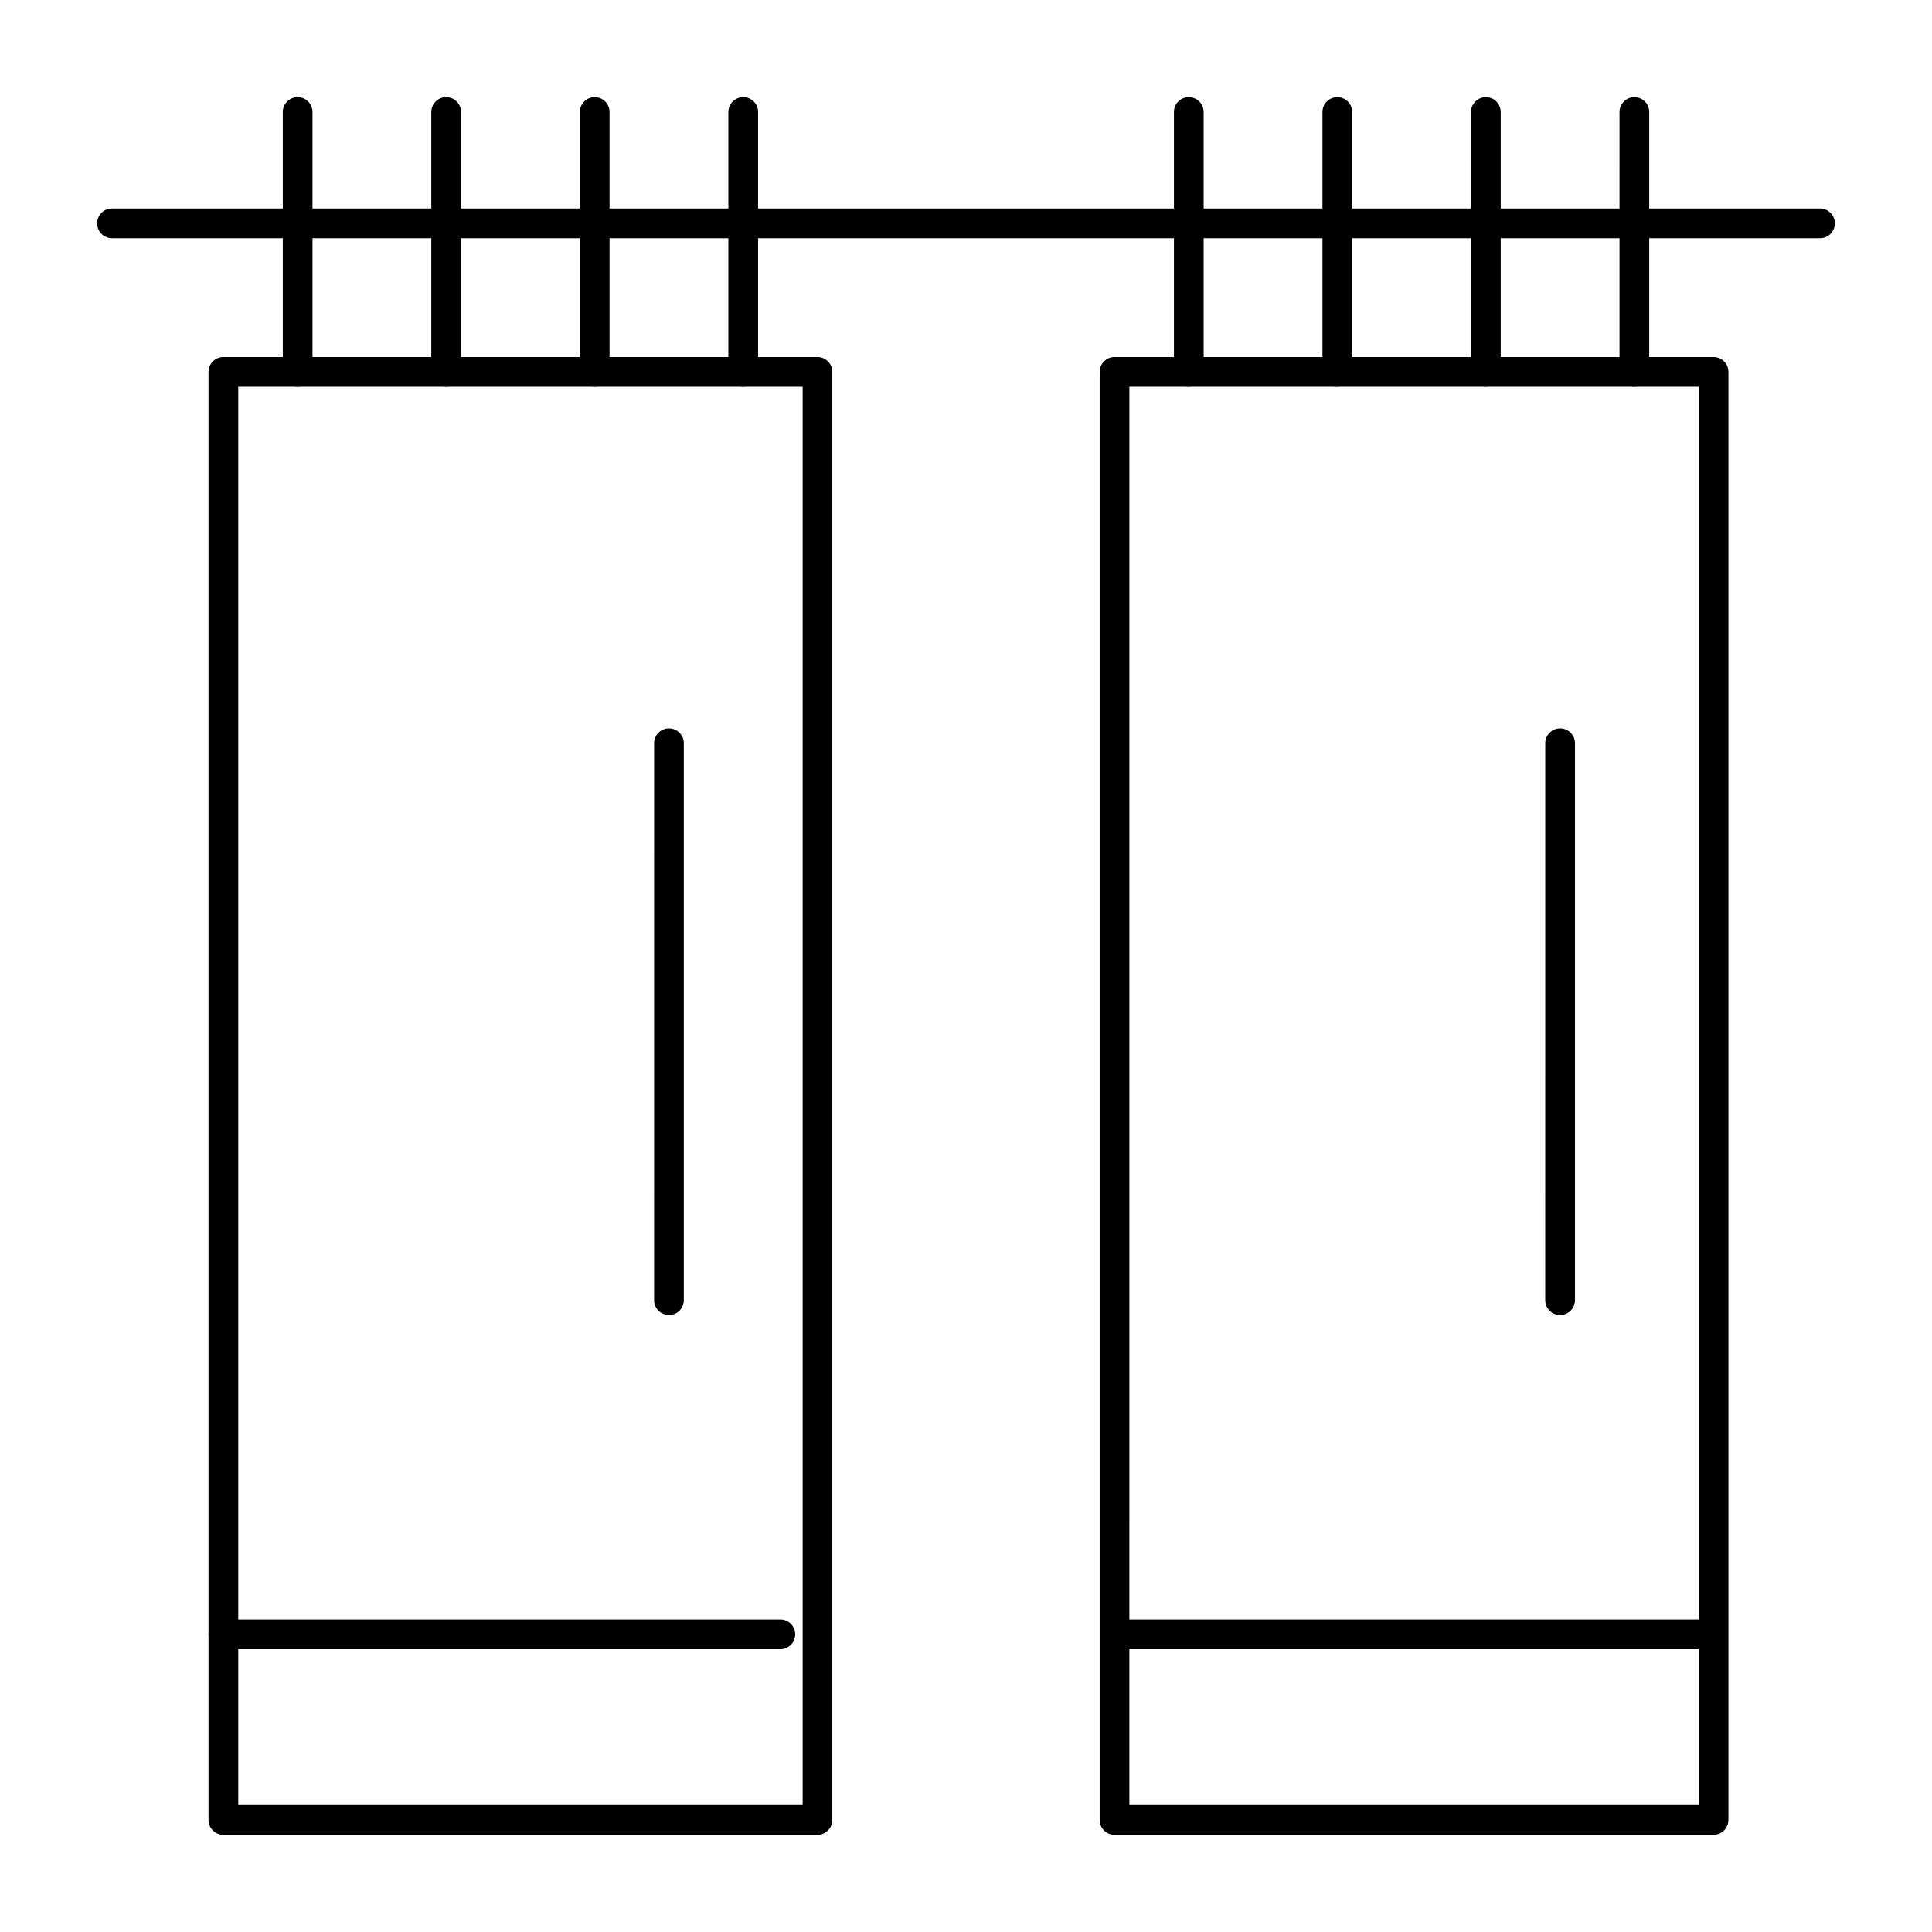
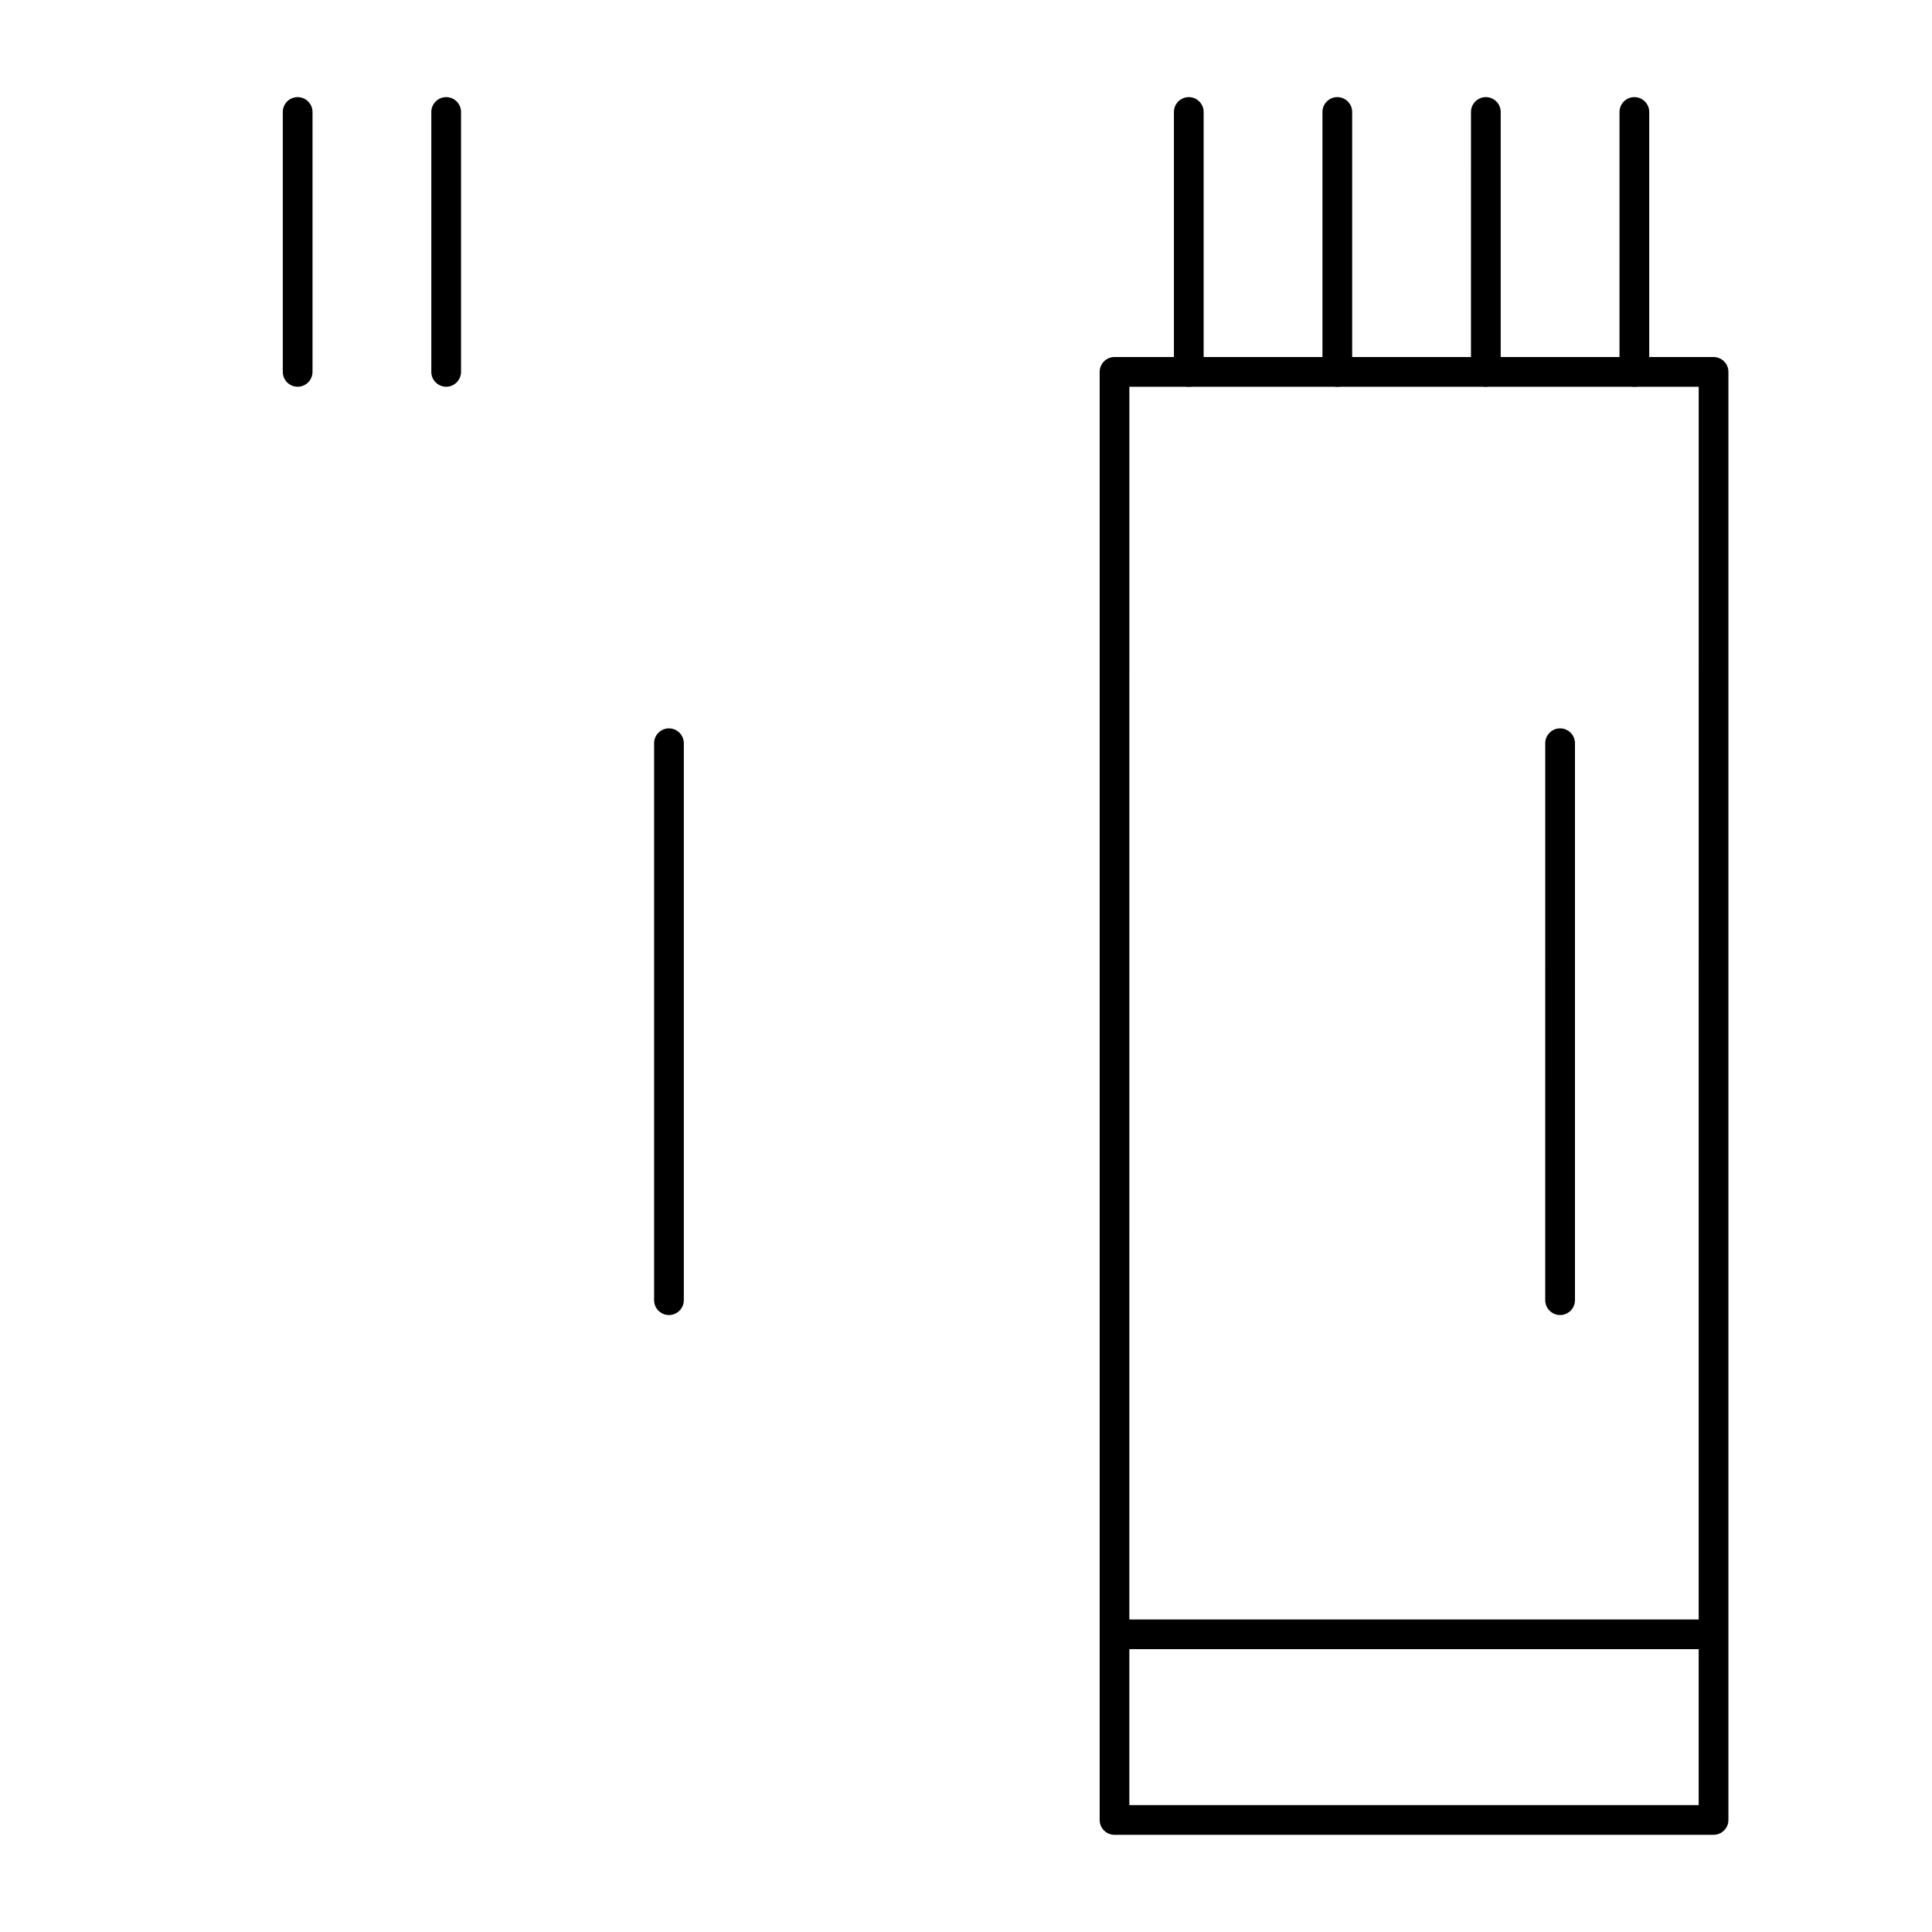
<svg xmlns="http://www.w3.org/2000/svg" fill="#000000" width="800px" height="800px" version="1.1" viewBox="144 144 512 512">
  <g>
-     <path d="m626.32 207.13h-452.64c-2.172 0-3.938-1.762-3.938-3.938 0-2.172 1.762-3.938 3.938-3.938h452.64c2.172 0 3.938 1.762 3.938 3.938-0.004 2.176-1.766 3.938-3.938 3.938z" />
-     <path d="m360.64 630.25h-157.44c-2.172 0-3.938-1.762-3.938-3.938v-383.76c0-2.172 1.762-3.938 3.938-3.938h157.44c2.172 0 3.938 1.762 3.938 3.938v383.76c-0.004 2.172-1.766 3.934-3.941 3.934zm-153.5-7.871h149.57v-375.89h-149.57z" />
    <path d="m598.11 630.25h-158.75c-2.172 0-3.938-1.762-3.938-3.938v-383.76c0-2.172 1.762-3.938 3.938-3.938h158.75c2.172 0 3.938 1.762 3.938 3.938v383.76c-0.004 2.172-1.766 3.934-3.941 3.934zm-154.82-7.871h150.88l0.004-375.89h-150.88z" />
-     <path d="m350.8 581.05h-147.6c-2.172 0-3.938-1.762-3.938-3.938 0-2.172 1.762-3.938 3.938-3.938h147.6c2.172 0 3.938 1.762 3.938 3.938-0.004 2.176-1.766 3.938-3.941 3.938z" />
    <path d="m596.8 581.05h-157.44c-2.172 0-3.938-1.762-3.938-3.938 0-2.172 1.762-3.938 3.938-3.938h157.44c2.172 0 3.938 1.762 3.938 3.938-0.004 2.176-1.766 3.938-3.938 3.938z" />
    <path d="m222.88 246.49c-2.172 0-3.938-1.762-3.938-3.938v-68.875c0-2.172 1.762-3.938 3.938-3.938 2.172 0 3.938 1.762 3.938 3.938v68.879c-0.004 2.172-1.766 3.934-3.938 3.934z" />
    <path d="m262.24 246.49c-2.172 0-3.938-1.762-3.938-3.938v-68.875c0-2.172 1.762-3.938 3.938-3.938 2.172 0 3.938 1.762 3.938 3.938v68.879c0 2.172-1.766 3.934-3.938 3.934z" />
-     <path d="m301.6 246.49c-2.172 0-3.938-1.762-3.938-3.938l0.004-68.875c0-2.172 1.762-3.938 3.938-3.938 2.172 0 3.938 1.762 3.938 3.938v68.879c-0.004 2.172-1.766 3.934-3.941 3.934z" />
-     <path d="m340.96 246.49c-2.172 0-3.938-1.762-3.938-3.938l0.004-68.875c0-2.172 1.762-3.938 3.938-3.938 2.172 0 3.938 1.762 3.938 3.938v68.879c-0.004 2.172-1.766 3.934-3.941 3.934z" />
    <path d="m459.04 246.49c-2.172 0-3.938-1.762-3.938-3.938v-68.875c0-2.172 1.762-3.938 3.938-3.938 2.172 0 3.938 1.762 3.938 3.938v68.879c0 2.172-1.766 3.934-3.938 3.934z" />
    <path d="m498.4 246.49c-2.172 0-3.938-1.762-3.938-3.938v-68.875c0-2.172 1.762-3.938 3.938-3.938 2.172 0 3.938 1.762 3.938 3.938v68.879c0 2.172-1.762 3.934-3.938 3.934z" />
    <path d="m537.76 246.49c-2.172 0-3.938-1.762-3.938-3.938l0.004-68.875c0-2.172 1.762-3.938 3.938-3.938 2.172 0 3.938 1.762 3.938 3.938v68.879c-0.004 2.172-1.766 3.934-3.941 3.934z" />
    <path d="m577.12 246.49c-2.172 0-3.938-1.762-3.938-3.938l0.004-68.875c0-2.172 1.762-3.938 3.938-3.938 2.172 0 3.938 1.762 3.938 3.938v68.879c-0.004 2.172-1.766 3.934-3.941 3.934z" />
    <path d="m321.28 492.5c-2.172 0-3.938-1.762-3.938-3.938l0.004-147.6c0-2.172 1.762-3.938 3.938-3.938 2.172 0 3.938 1.762 3.938 3.938v147.6c-0.004 2.176-1.766 3.938-3.941 3.938z" />
    <path d="m557.44 492.5c-2.172 0-3.938-1.762-3.938-3.938l0.004-147.6c0-2.172 1.762-3.938 3.938-3.938 2.172 0 3.938 1.762 3.938 3.938v147.6c-0.004 2.176-1.766 3.938-3.941 3.938z" />
  </g>
</svg>